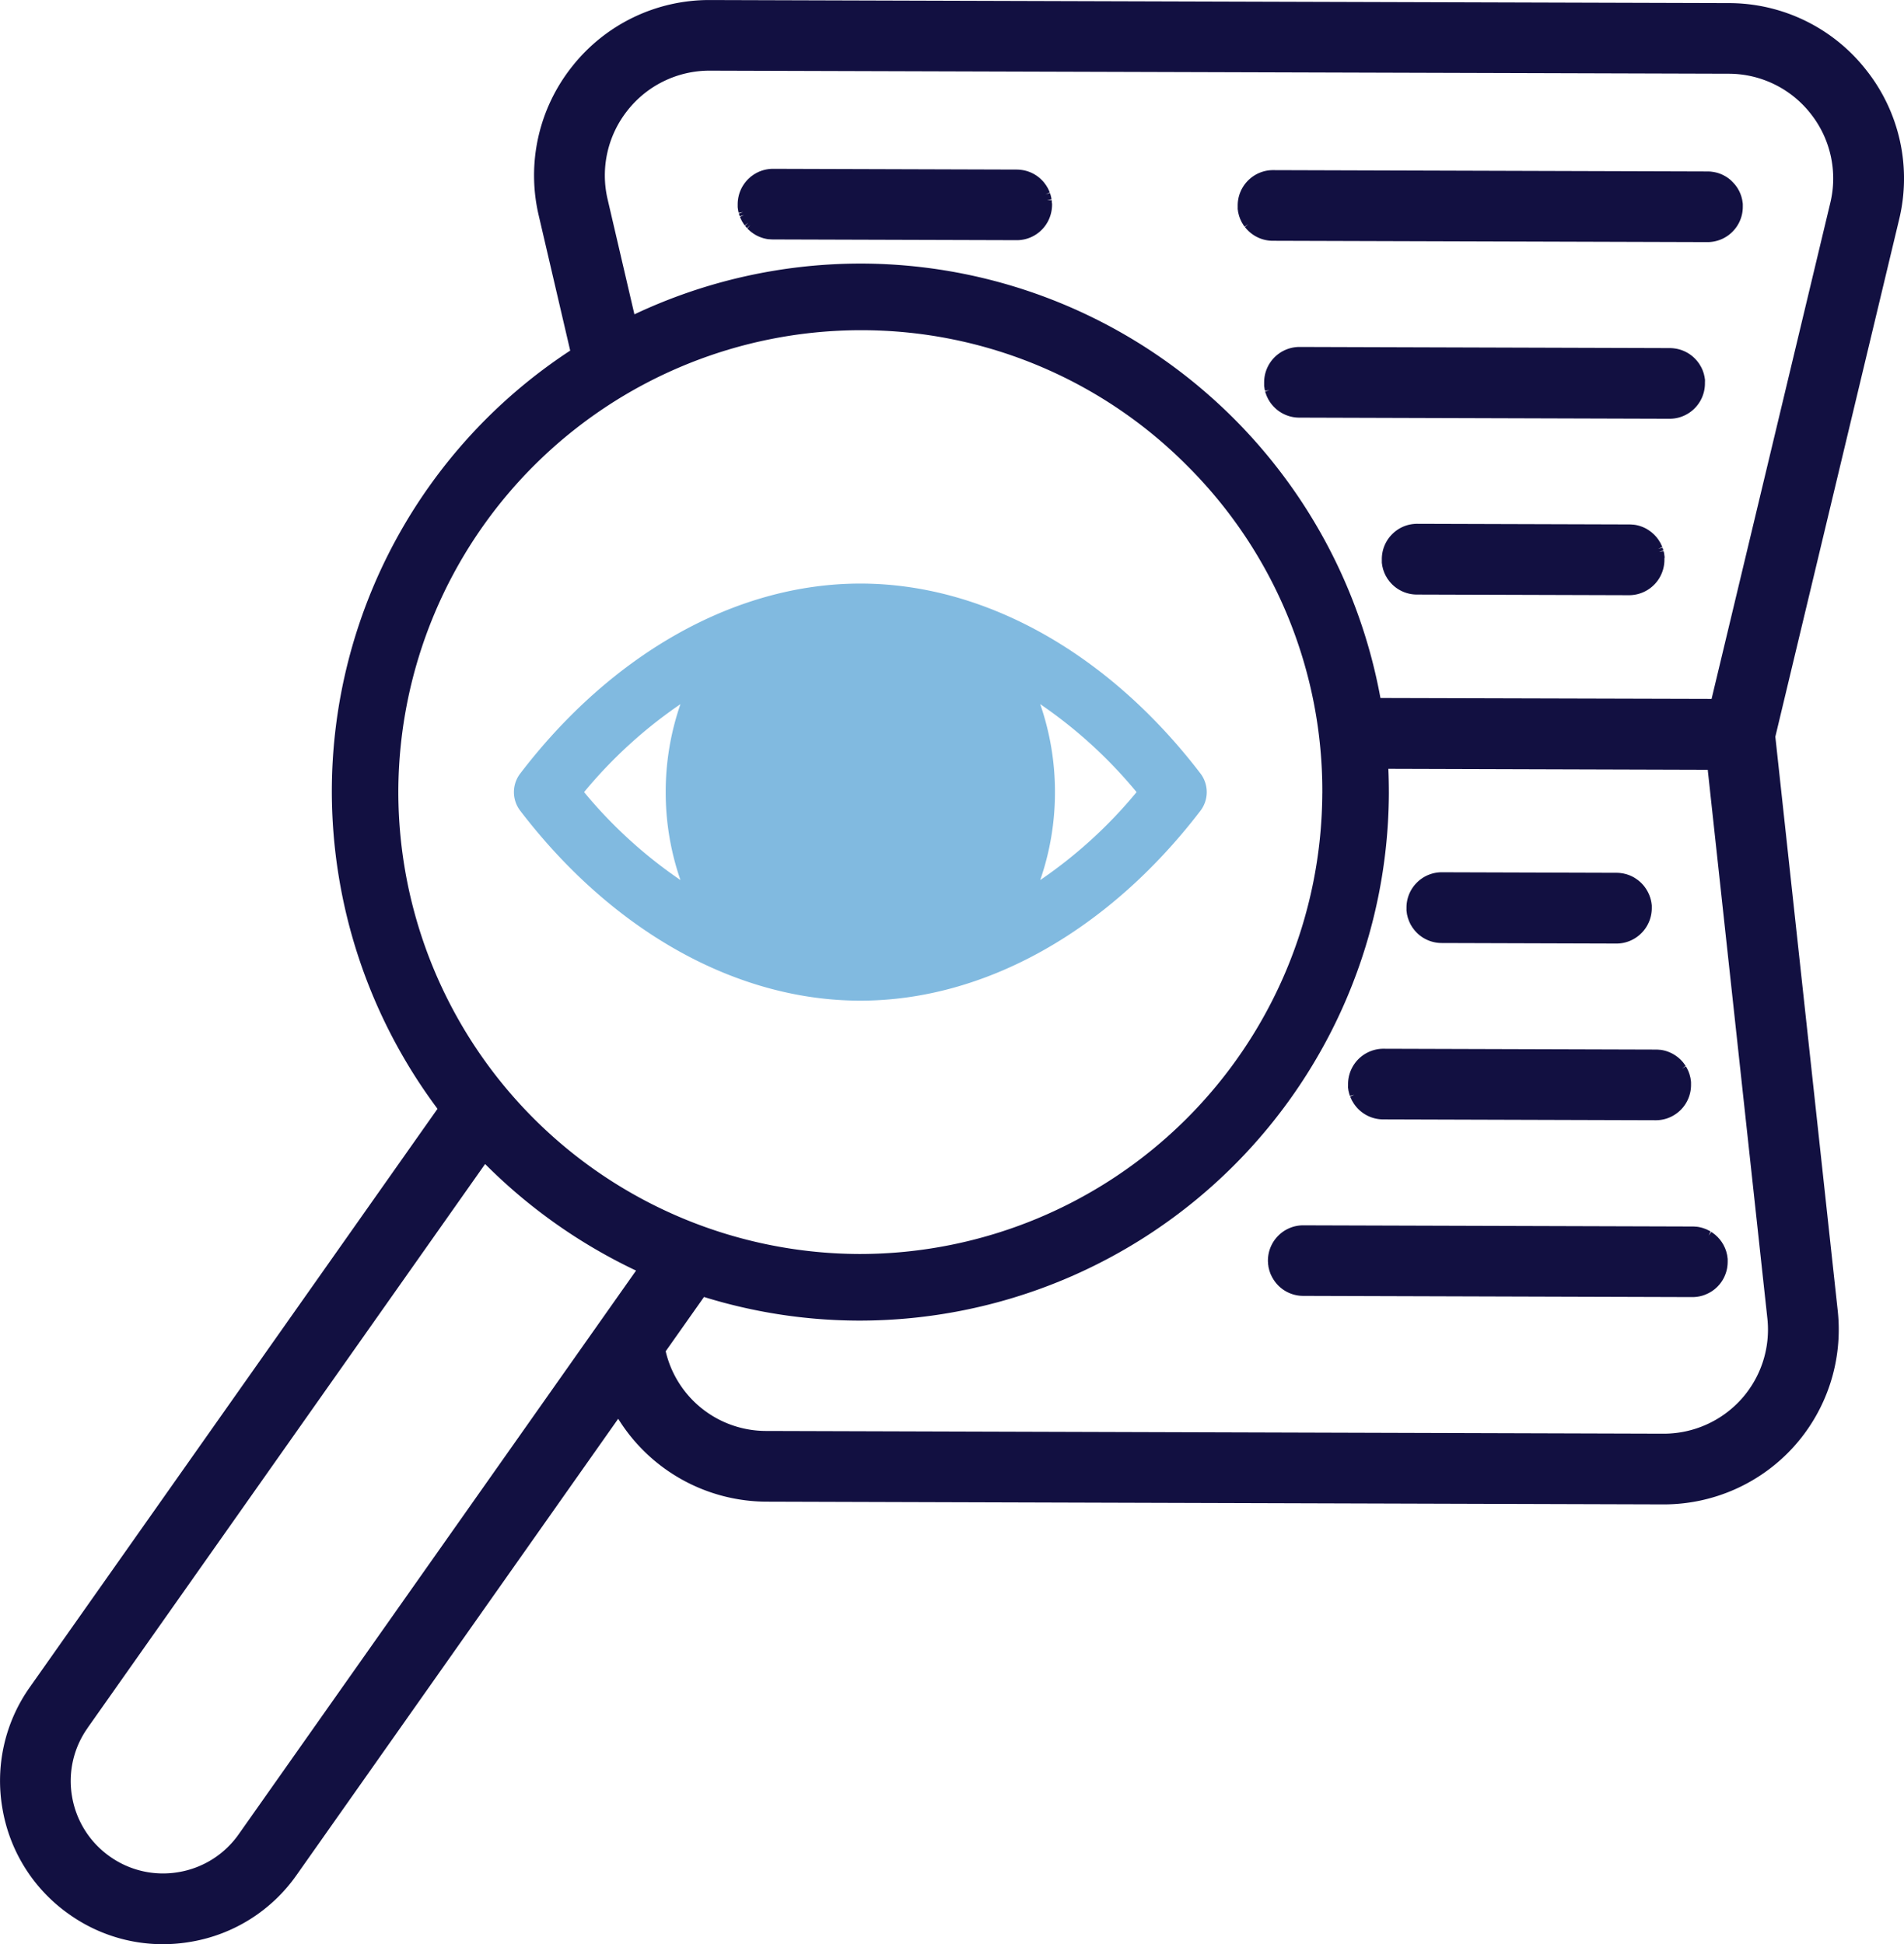
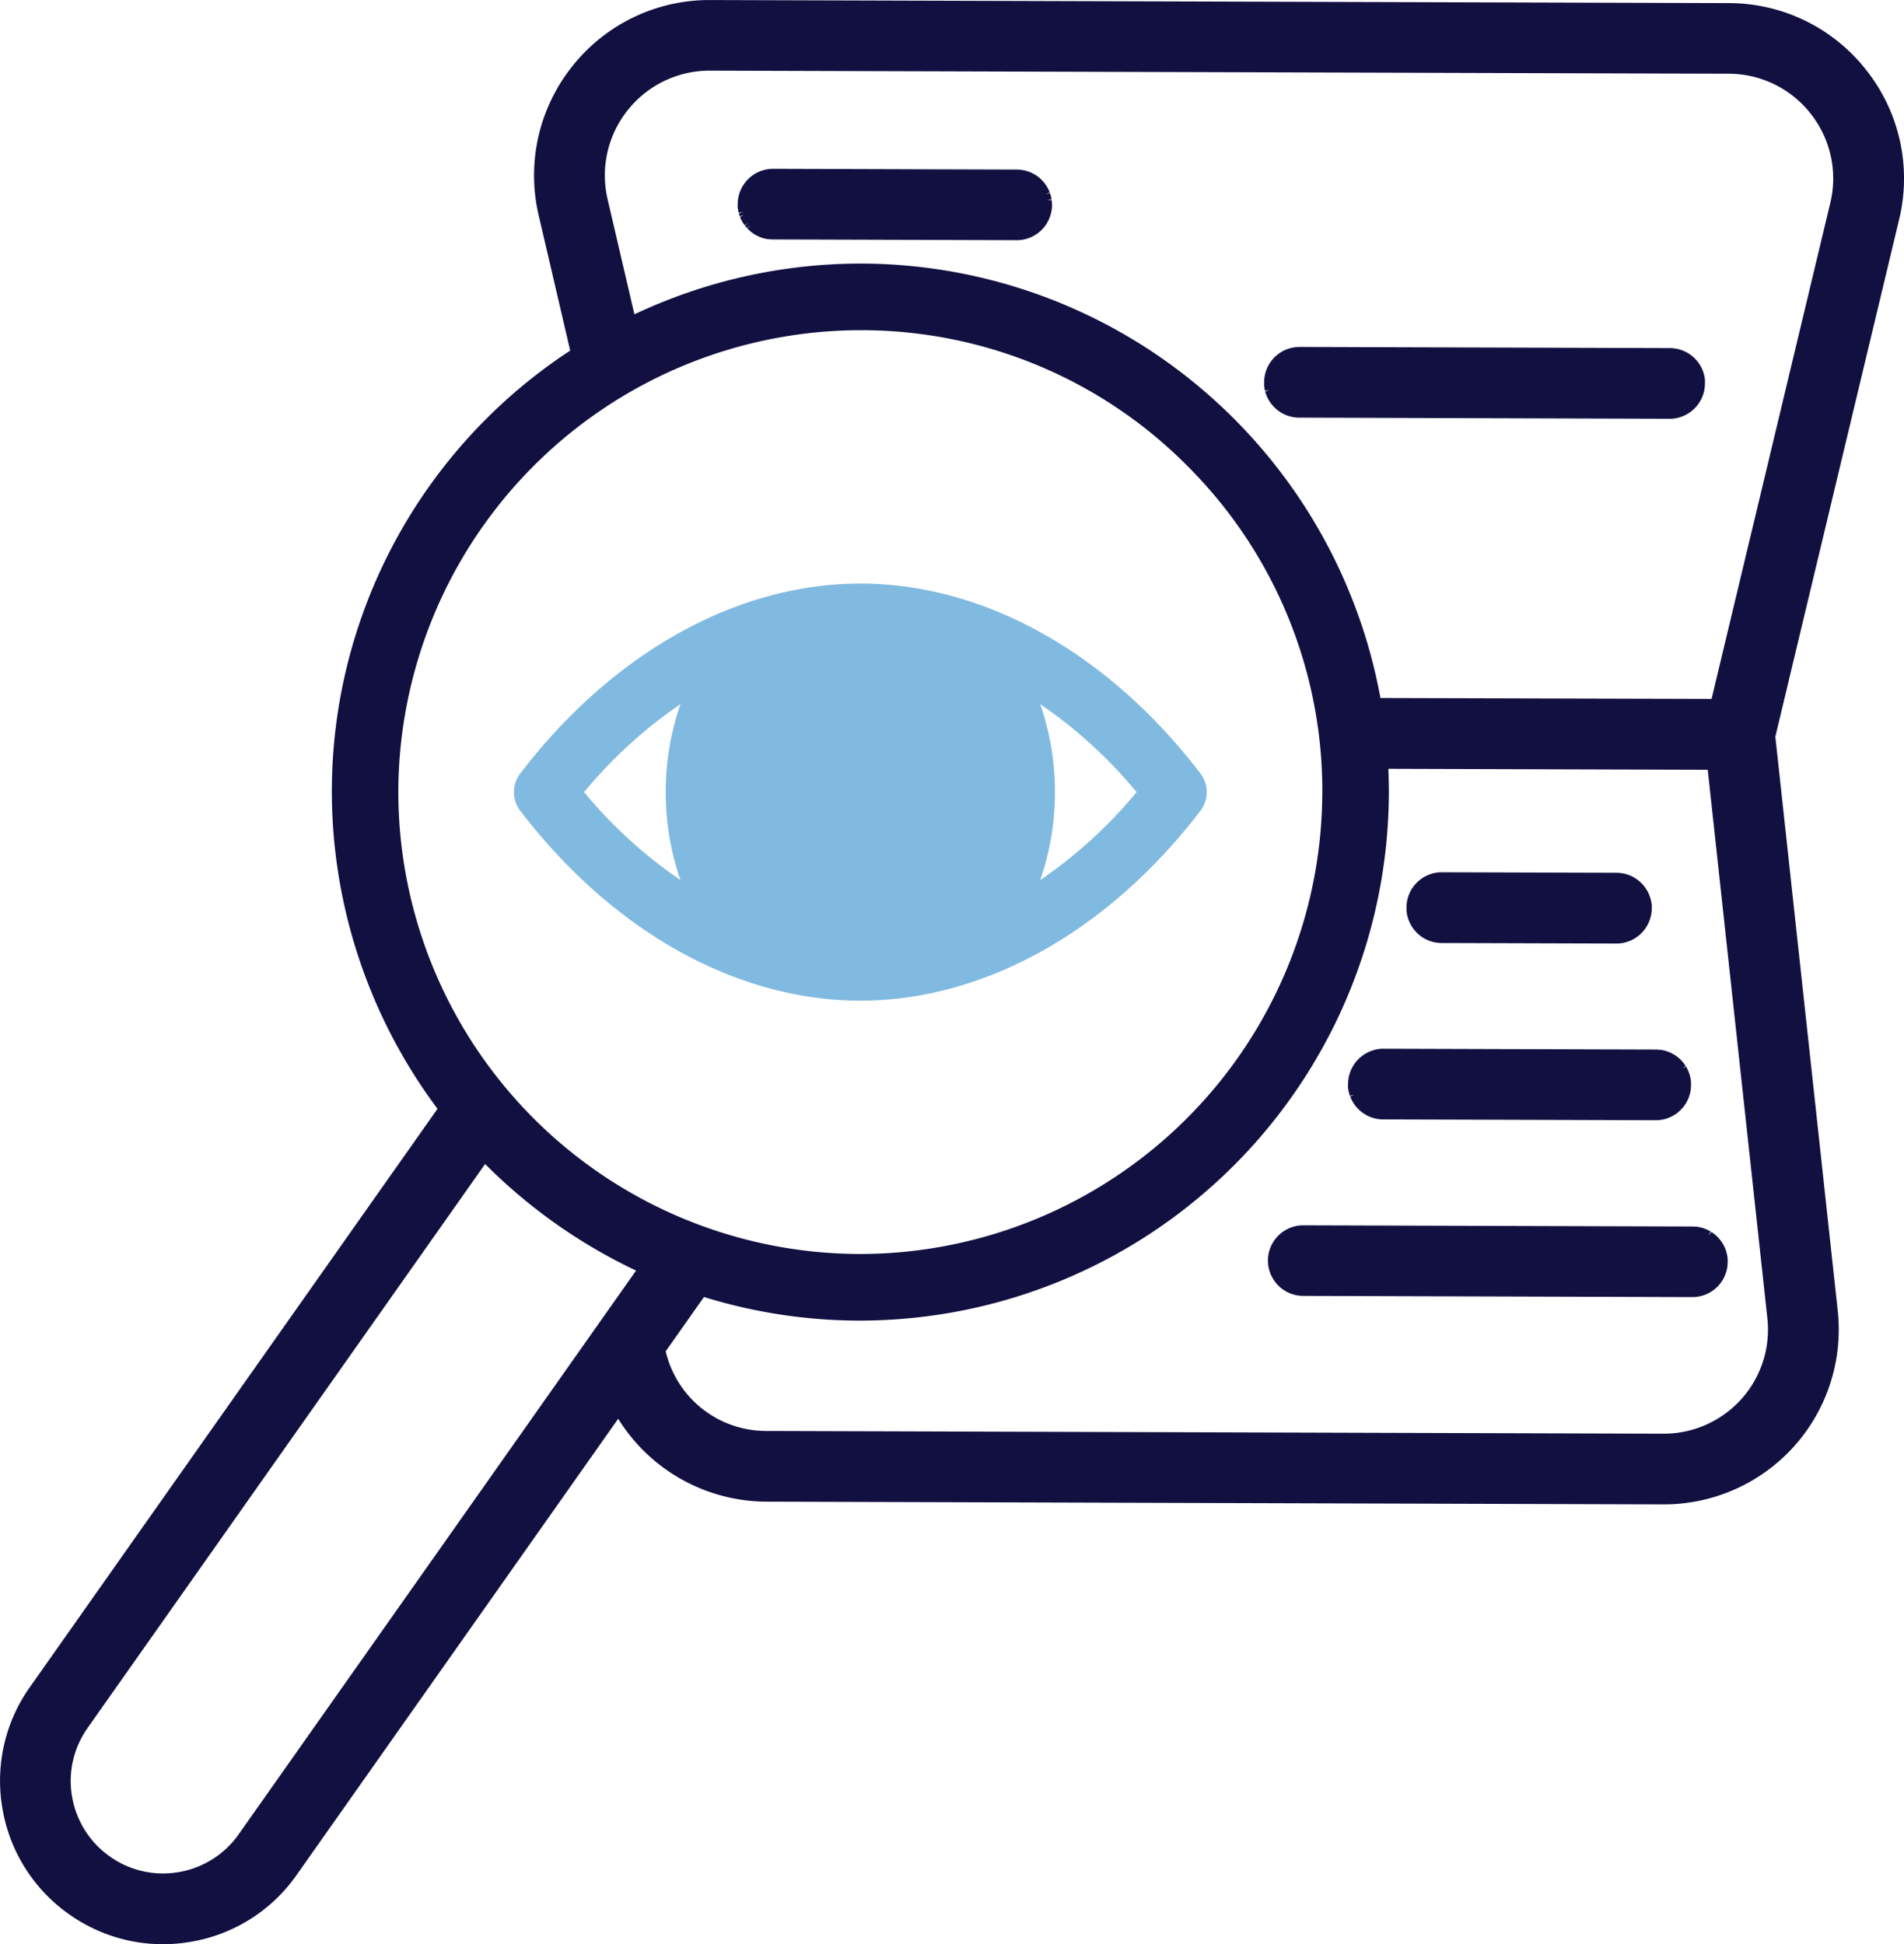
<svg xmlns="http://www.w3.org/2000/svg" width="123.743" height="126.381" viewBox="0 0 123.743 126.381">
  <g id="Group_22" data-name="Group 22" transform="translate(1358.054 -19.156)">
    <path id="Path_31" data-name="Path 31" d="M-1236.758,23.719a11.342,11.342,0,0,0-8.937-4.361l-66.2-.2h-.035a11.349,11.349,0,0,0-8.924,4.3,11.36,11.36,0,0,0-2.189,9.7l2.047,8.788a34.273,34.273,0,0,0-15.492,28.594,34.525,34.525,0,0,0,6.868,20.692l-26.491,37.59a10.531,10.531,0,0,0-1.781,7.917,10.537,10.537,0,0,0,4.341,6.858,10.507,10.507,0,0,0,6.055,1.939h.031a10.723,10.723,0,0,0,1.83-.16,10.523,10.523,0,0,0,6.858-4.339l20.9-29.657a11.391,11.391,0,0,0,9.636,5.389l58.295.178h.034a11.384,11.384,0,0,0,8.445-3.76,11.377,11.377,0,0,0,2.85-8.824l-4.056-37.318,8.044-33.617A11.339,11.339,0,0,0-1236.758,23.719Zm-115.6,107.753,25.832-36.651a34.962,34.962,0,0,0,9.81,6.927l-25.824,36.64a5.975,5.975,0,0,1-3.883,2.458,5.96,5.96,0,0,1-4.484-1.006,5.983,5.983,0,0,1-2.461-3.886A5.952,5.952,0,0,1-1352.355,131.473Zm84.02-66.944a34.478,34.478,0,0,0-11.211-19.739,34.312,34.312,0,0,0-22.487-8.5h-.1a34.455,34.455,0,0,0-14.687,3.3l-1.742-7.481a6.79,6.79,0,0,1,1.308-5.791,6.783,6.783,0,0,1,5.348-2.568l66.2.2a6.774,6.774,0,0,1,5.335,2.6,6.782,6.782,0,0,1,1.272,5.8l-7.715,32.238Zm-3.779,6.209a30.076,30.076,0,0,1-30.023,29.933h-.093a30.059,30.059,0,0,1-29.933-30.117,30.077,30.077,0,0,1,30.023-29.933h.094a29.828,29.828,0,0,1,21.2,8.859A29.828,29.828,0,0,1-1272.115,70.738Zm-40.184,32.727A34.253,34.253,0,0,0-1302.244,105h.106a34.412,34.412,0,0,0,34.348-34.247c0-.536-.01-1.08-.033-1.621l20.757.063,3.876,35.666a6.764,6.764,0,0,1-1.7,5.252,6.789,6.789,0,0,1-5.047,2.238l-58.294-.178a6.706,6.706,0,0,1-6.559-5.179Z" transform="translate(0 0)" fill="#121041" />
    <path id="Path_32" data-name="Path 32" d="M-1045.651,215.384c0,.028,0,.056.005.084s.008.061.012.091l.008.052c0,.027.007.054.012.078s.013.06.021.09l.013.052c.006.026.012.052.02.076s.02.059.031.088l.017.048c.009.025.018.051.028.076s.022.048.045.1l.012.027c.012.027.024.053.038.079s.027.047.042.071l.029.048c.014.025.029.049.046.075s.039.054.059.081l.031.041c.015.02.029.04.043.057q.072.088.153.17a2.287,2.287,0,0,0,1.622.676l11.356.035a2.308,2.308,0,0,0,.462-.046,2.309,2.309,0,0,0,1.838-2.251c0-.025,0-.049,0-.074l0-.049c0-.037,0-.073-.007-.116-.008-.073-.019-.146-.033-.213l-.007-.029c-.014-.064-.029-.127-.048-.187-.005-.018-.011-.035-.026-.074s-.031-.089-.048-.132c-.008-.02-.017-.039-.035-.076s-.037-.081-.058-.121l-.044-.077c-.021-.036-.042-.072-.066-.109s-.03-.044-.051-.074-.048-.067-.073-.1-.04-.048-.06-.071-.053-.061-.081-.09-.044-.044-.066-.066-.059-.055-.089-.082l-.072-.06q-.048-.038-.1-.073l-.076-.053c-.034-.023-.07-.044-.1-.064s-.054-.032-.082-.046-.073-.037-.13-.063l-.065-.029c-.04-.016-.081-.031-.141-.052l-.066-.022c-.041-.013-.083-.023-.15-.039l-.064-.015c-.049-.01-.1-.017-.165-.026l-.056-.008c-.075-.007-.151-.012-.227-.012l-11.357-.035a2.285,2.285,0,0,0-1.619.667,2.31,2.31,0,0,0-.29.35,2.291,2.291,0,0,0-.39,1.283c0,.03,0,.059,0,.088Z" transform="translate(-220.995 -137.089)" fill="#121041" />
    <path id="Path_33" data-name="Path 33" d="M-1058.631,254.574c0,.028,0,.056,0,.084s.007.059.012.088l.008.054c0,.027.007.054.013.082s.014.063.023.094l.013.051c.006.024.011.048.018.072s.024.071.037.106l.284-.078h0l-.267.122c.007.02.014.041.023.061.017.04.036.079.055.118l.016.033c.008.017.016.034.025.051.019.035.04.068.06.1l.024.04c.01.017.021.034.031.051.022.034.047.066.071.1l.028.037c.011.016.023.032.035.046a2.233,2.233,0,0,0,.153.17,2.284,2.284,0,0,0,1.622.678l17.708.054a2.29,2.29,0,0,0,.682-.1,2.294,2.294,0,0,0,1.618-2.2c0-.029,0-.058,0-.087l0-.054c0-.03,0-.061-.005-.089s-.008-.061-.013-.092l-.009-.055c0-.027-.008-.055-.013-.082s-.015-.062-.023-.092l-.014-.055c-.006-.025-.012-.049-.019-.073s-.022-.063-.033-.095l-.019-.051c-.008-.022-.016-.044-.025-.066s-.031-.068-.048-.1l-.019-.039c-.01-.02-.019-.041-.029-.06-.021-.04-.045-.077-.069-.114l-.247.156.23-.185c-.01-.016-.02-.033-.029-.047-.029-.042-.06-.082-.1-.137-.01-.014-.02-.028-.03-.04-.035-.043-.074-.084-.117-.13l-.031-.033c-.041-.041-.084-.08-.131-.121l-.03-.027c-.048-.04-.1-.077-.147-.111l-.03-.022c-.055-.037-.112-.071-.163-.1l-.027-.016c-.055-.03-.111-.056-.166-.081l-.034-.016c-.062-.026-.125-.049-.182-.068l-.028-.01a2.155,2.155,0,0,0-.415-.088l-.033,0a2.3,2.3,0,0,0-.234-.013l-17.708-.054a2.282,2.282,0,0,0-.893.181,2.3,2.3,0,0,0-1.407,2.119c0,.029,0,.058,0,.087Z" transform="translate(-211.813 -164.813)" fill="#121041" />
    <path id="Path_34" data-name="Path 34" d="M-1076.391,293.754c0,.03,0,.061,0,.089s.007.054.011.08l.008.056c0,.03.008.059.013.088s.012.052.018.078l.013.051c.007.03.014.06.023.09s.016.048.034.1l.01.03c.009.027.019.055.029.08s.023.052.036.077l.023.048c.012.026.024.052.038.078s.029.051.044.076l.028.046c.014.024.027.047.042.07s.046.064.07.1l.026.035c.013.018.026.035.039.051.048.059.1.115.152.169a2.285,2.285,0,0,0,1.626.68l25.292.078a2.3,2.3,0,0,0,.233-.012l.045-.006c.061-.007.121-.016.183-.028l.035-.008c.062-.014.123-.029.205-.055a2.164,2.164,0,0,0,.2-.077,2.132,2.132,0,0,0,.208-.1c.057-.032.113-.065.169-.1l.057-.042c.04-.028.079-.057.116-.087s.078-.068.128-.114l.037-.034c.053-.052.1-.108.15-.164a2.278,2.278,0,0,0,.474-.969l.007-.029c.013-.064.023-.128.03-.192l.005-.036c.008-.077.012-.154.013-.24,0-.029,0-.058,0-.087l0-.054c0-.031,0-.061-.006-.091s-.007-.054-.011-.081l-.009-.059c0-.03-.009-.059-.014-.088s-.012-.053-.02-.08l-.013-.051c-.007-.03-.015-.06-.023-.089s-.017-.049-.026-.073l-.018-.051c-.01-.03-.021-.06-.034-.09s-.019-.041-.029-.061l-.022-.046c-.015-.031-.029-.063-.046-.094s-.02-.035-.031-.052l-.025-.042c-.019-.032-.038-.064-.058-.095s-.024-.033-.05-.067l-.018-.025c-.02-.028-.041-.056-.064-.085s-.028-.032-.058-.064l-.02-.023c-.023-.026-.046-.052-.071-.077l-.045-.041-.03-.028c-.028-.027-.057-.054-.088-.079l-.051-.039-.04-.03c-.028-.022-.056-.043-.086-.064h0l-.059-.037-.174.237.13-.263c-.028-.018-.056-.036-.086-.052s-.044-.022-.067-.032l-.043-.021c-.029-.015-.059-.03-.092-.044s-.061-.024-.091-.034l-.05-.018-.069-.025c-.05-.016-.1-.028-.173-.045l-.047-.012c-.063-.013-.128-.023-.192-.03l-.035,0a2.286,2.286,0,0,0-.235-.013l-25.292-.077a2.286,2.286,0,0,0-1.621.668,2.292,2.292,0,0,0-.678,1.632c0,.027,0,.055,0,.083Z" transform="translate(-199.249 -192.533)" fill="#121041" />
    <path id="Path_35" data-name="Path 35" d="M-1173.8,58.864c0-.027,0-.053,0-.079s-.008-.069-.014-.1l-.293.018.286-.071c0-.022-.006-.044-.01-.068-.008-.04-.018-.079-.028-.118l-.01-.039c0-.02-.009-.04-.015-.059-.012-.042-.027-.083-.043-.123l-.274.1.262-.136c-.006-.018-.012-.036-.02-.055-.018-.044-.039-.087-.071-.153-.008-.017-.015-.033-.023-.048-.023-.044-.05-.087-.089-.15l-.026-.043c-.027-.041-.057-.079-.1-.138l-.032-.043a2.211,2.211,0,0,0-.152-.169,2.267,2.267,0,0,0-1.316-.658,2.318,2.318,0,0,0-.308-.023l-15.845-.049a2.312,2.312,0,0,0-.837.159l-.047.018c-.023.009-.045.02-.067.031l-.036.017c-.035.016-.069.032-.1.05l-.044.026c-.05.028-.1.058-.147.09l-.035.026c-.048.034-.1.068-.142.106-.024.02-.047.041-.07.063l-.04.036c-.018.016-.035.031-.054.05q-.074.074-.14.154a2.3,2.3,0,0,0-.432.788c-.019.061-.034.123-.049.187l-.008.034c-.012.058-.021.117-.029.185l-.006.043a2.331,2.331,0,0,0-.013.239c0,.03,0,.059,0,.089l0,.059c0,.028,0,.056.005.084s.009.065.014.1l.009.055c0,.025.007.051.012.073s.016.069.026.1l.29-.05h0l-.277.1c.006.023.011.047.019.071s.024.069.036.1l.283-.08-.266.125c.007.021.015.042.024.063s.031.068.048.1l.021.044c.008.019.017.037.027.055.019.035.04.069.062.1l.02.034c.011.018.021.036.032.053.024.036.05.069.076.1l.231-.179-.211.207c.011.016.023.031.035.046.028.035.059.068.09.1l.213-.2-.192.224c.012.014.025.028.037.04.032.033.067.063.123.113l.039.035c.039.032.08.062.139.105l.038.028c.052.036.107.068.16.1l.029.017c.055.03.111.057.168.082l.033.016c.063.027.129.051.211.078s.141.04.221.058.137.025.2.031l.03,0c.077.008.155.012.234.013l15.845.048a2.281,2.281,0,0,0,1.62-.669,2.293,2.293,0,0,0,.611-1.089,2.338,2.338,0,0,0,.066-.542c0-.029,0-.057,0-.085Z" transform="translate(-115.894 -26.53)" fill="#121041" />
-     <path id="Path_36" data-name="Path 36" d="M-1032.713,137.732c0-.028,0-.055-.005-.083s-.009-.067-.014-.1l-.008-.053c0-.025-.007-.05-.012-.074s-.017-.073-.027-.109l-.289.051h0l.277-.1c-.005-.021-.01-.042-.018-.065s-.025-.073-.039-.109l-.282.081.266-.124c-.007-.02-.014-.039-.022-.059-.016-.038-.034-.074-.052-.111l-.018-.038c-.008-.017-.016-.035-.026-.052-.02-.037-.043-.073-.065-.109l-.02-.033c-.009-.016-.019-.032-.03-.049-.027-.041-.057-.079-.1-.135-.01-.014-.02-.029-.031-.042-.034-.042-.07-.08-.116-.129l-.032-.035c-.04-.04-.082-.078-.131-.12l-.031-.028c-.044-.036-.089-.07-.142-.107l-.035-.026c-.049-.034-.1-.064-.156-.1l-.034-.02c-.053-.029-.108-.055-.166-.081l-.034-.016c-.059-.025-.12-.047-.178-.066l-.033-.012c-.064-.02-.13-.037-.187-.049l-.033-.008c-.068-.014-.137-.024-.2-.031l-.032,0a2.277,2.277,0,0,0-.234-.013l-13.785-.042a2.247,2.247,0,0,0-.227.011,2.267,2.267,0,0,0-1.4.659,2.288,2.288,0,0,0-.677,1.629c0,.03,0,.059,0,.088l0,.053c0,.028,0,.056,0,.083s.008.059.012.089l.008.056c0,.027.007.053.012.078s.013.056.027.112l.007.029c.006.026.012.051.02.078s.018.055.029.083l.017.048c.009.026.018.053.029.081s.022.05.034.075l.023.05c.011.026.023.051.037.077s.026.045.054.091l.015.026c.015.026.03.051.046.075s.037.052.057.078l.031.042c.015.021.03.042.046.061.048.059.1.115.152.169a2.286,2.286,0,0,0,1.625.678l13.785.042a2.28,2.28,0,0,0,.893-.181,2.3,2.3,0,0,0,1.407-2.12c0-.03,0-.059,0-.088Z" transform="translate(-217.157 -82.331)" fill="#121041" />
    <path id="Path_37" data-name="Path 37" d="M-1048.609,98.447c0-.026,0-.053,0-.079h0c0-.035-.009-.069-.014-.1l-.008-.051c0-.023-.006-.045-.011-.069s-.016-.068-.024-.1l-.013-.053c0-.021-.01-.042-.016-.062-.012-.038-.026-.076-.039-.113l-.014-.039c-.006-.02-.013-.039-.021-.058-.02-.049-.044-.1-.073-.156-.007-.016-.014-.032-.022-.045-.028-.053-.059-.1-.094-.159l-.021-.034c-.036-.054-.075-.107-.114-.155l-.02-.026c-.048-.059-.1-.116-.153-.17a2.275,2.275,0,0,0-1.318-.657,2.332,2.332,0,0,0-.307-.023l-24.069-.074a2.3,2.3,0,0,0-.234.012,2.3,2.3,0,0,0-2.066,2.288c0,.031,0,.062,0,.092l0,.052c0,.027,0,.053,0,.079s.009.069.014.1l.008.051c0,.023.006.047.01.069s.016.072.026.108l.289-.049h0l-.278.095c0,.022.01.044.016.065.012.04.026.078.041.117l.013.037c.006.018.013.037.021.057.018.044.039.087.072.154.007.016.015.032.022.047.028.052.059.1.094.157l.021.035q.059.089.127.172l.017.02c.045.055.093.107.143.158a2.284,2.284,0,0,0,1.625.678l24.069.074a2.3,2.3,0,0,0,.234-.012,2.257,2.257,0,0,0,.447-.091,2.306,2.306,0,0,0,.6-.288,2.3,2.3,0,0,0,1.017-1.908c0-.031,0-.062,0-.092Z" transform="translate(-198.636 -54.515)" fill="#121041" />
-     <path id="Path_38" data-name="Path 38" d="M-1050.308,59.128c0-.019,0-.037-.01-.071-.007-.053-.014-.106-.024-.157,0-.015-.007-.03-.013-.056-.013-.056-.026-.112-.043-.166l-.013-.039c-.02-.059-.04-.118-.076-.2-.026-.06-.054-.119-.084-.174l-.016-.028c-.031-.056-.064-.111-.1-.164l-.032-.044c-.032-.045-.064-.09-.1-.131-.02-.024-.04-.047-.062-.069l-.036-.04c-.016-.019-.033-.037-.053-.057s-.055-.052-.1-.1a2.3,2.3,0,0,0-.836-.476c-.063-.02-.127-.036-.189-.049l-.033-.008c-.06-.012-.121-.021-.186-.029l-.041-.006a2.262,2.262,0,0,0-.232-.012l-28.244-.087a2.285,2.285,0,0,0-1.62.669,2.286,2.286,0,0,0-.679,1.631c0,.028,0,.055,0,.082l0,.061c0,.027,0,.054,0,.08s.007.058.012.087l.008.054c0,.028.007.056.012.082s.013.058.021.086l.012.048c.007.029.014.057.021.084s.018.054.028.08l.018.051c.009.027.018.054.03.08s.024.055.038.082l.022.047c.011.025.023.05.035.073s.034.06.053.09l.027.044c.011.02.023.039.036.059.025.037.052.073.08.109l.232-.178-.212.2c.011.016.023.032.034.046a2.209,2.209,0,0,0,.153.169,2.283,2.283,0,0,0,1.623.677l28.244.086a2.286,2.286,0,0,0,1.62-.667,2.339,2.339,0,0,0,.29-.35,2.291,2.291,0,0,0,.39-1.283c0-.018,0-.037,0-.08S-1050.3,59.177-1050.308,59.128Z" transform="translate(-194.484 -26.75)" fill="#121041" />
    <path id="Path_39" data-name="Path 39" d="M-1199.28,161.148c-6-7.843-14.054-12.341-22.1-12.341s-16.105,4.5-22.1,12.341a1.987,1.987,0,0,0,0,2.432c6,7.841,14.052,12.339,22.1,12.339s16.1-4.5,22.1-12.341A2,2,0,0,0-1199.28,161.148Zm-10.411,6.932a17.394,17.394,0,0,0,.958-5.717,17.411,17.411,0,0,0-.959-5.719,30.131,30.131,0,0,1,6.264,5.719A30.075,30.075,0,0,1-1209.691,168.08Zm-23.382-11.435a17.409,17.409,0,0,0-.958,5.718,17.394,17.394,0,0,0,.958,5.716,30.168,30.168,0,0,1-6.263-5.716A30.229,30.229,0,0,1-1233.073,156.645Z" transform="translate(-80.758 -91.717)" fill="#81bae0" />
  </g>
</svg>